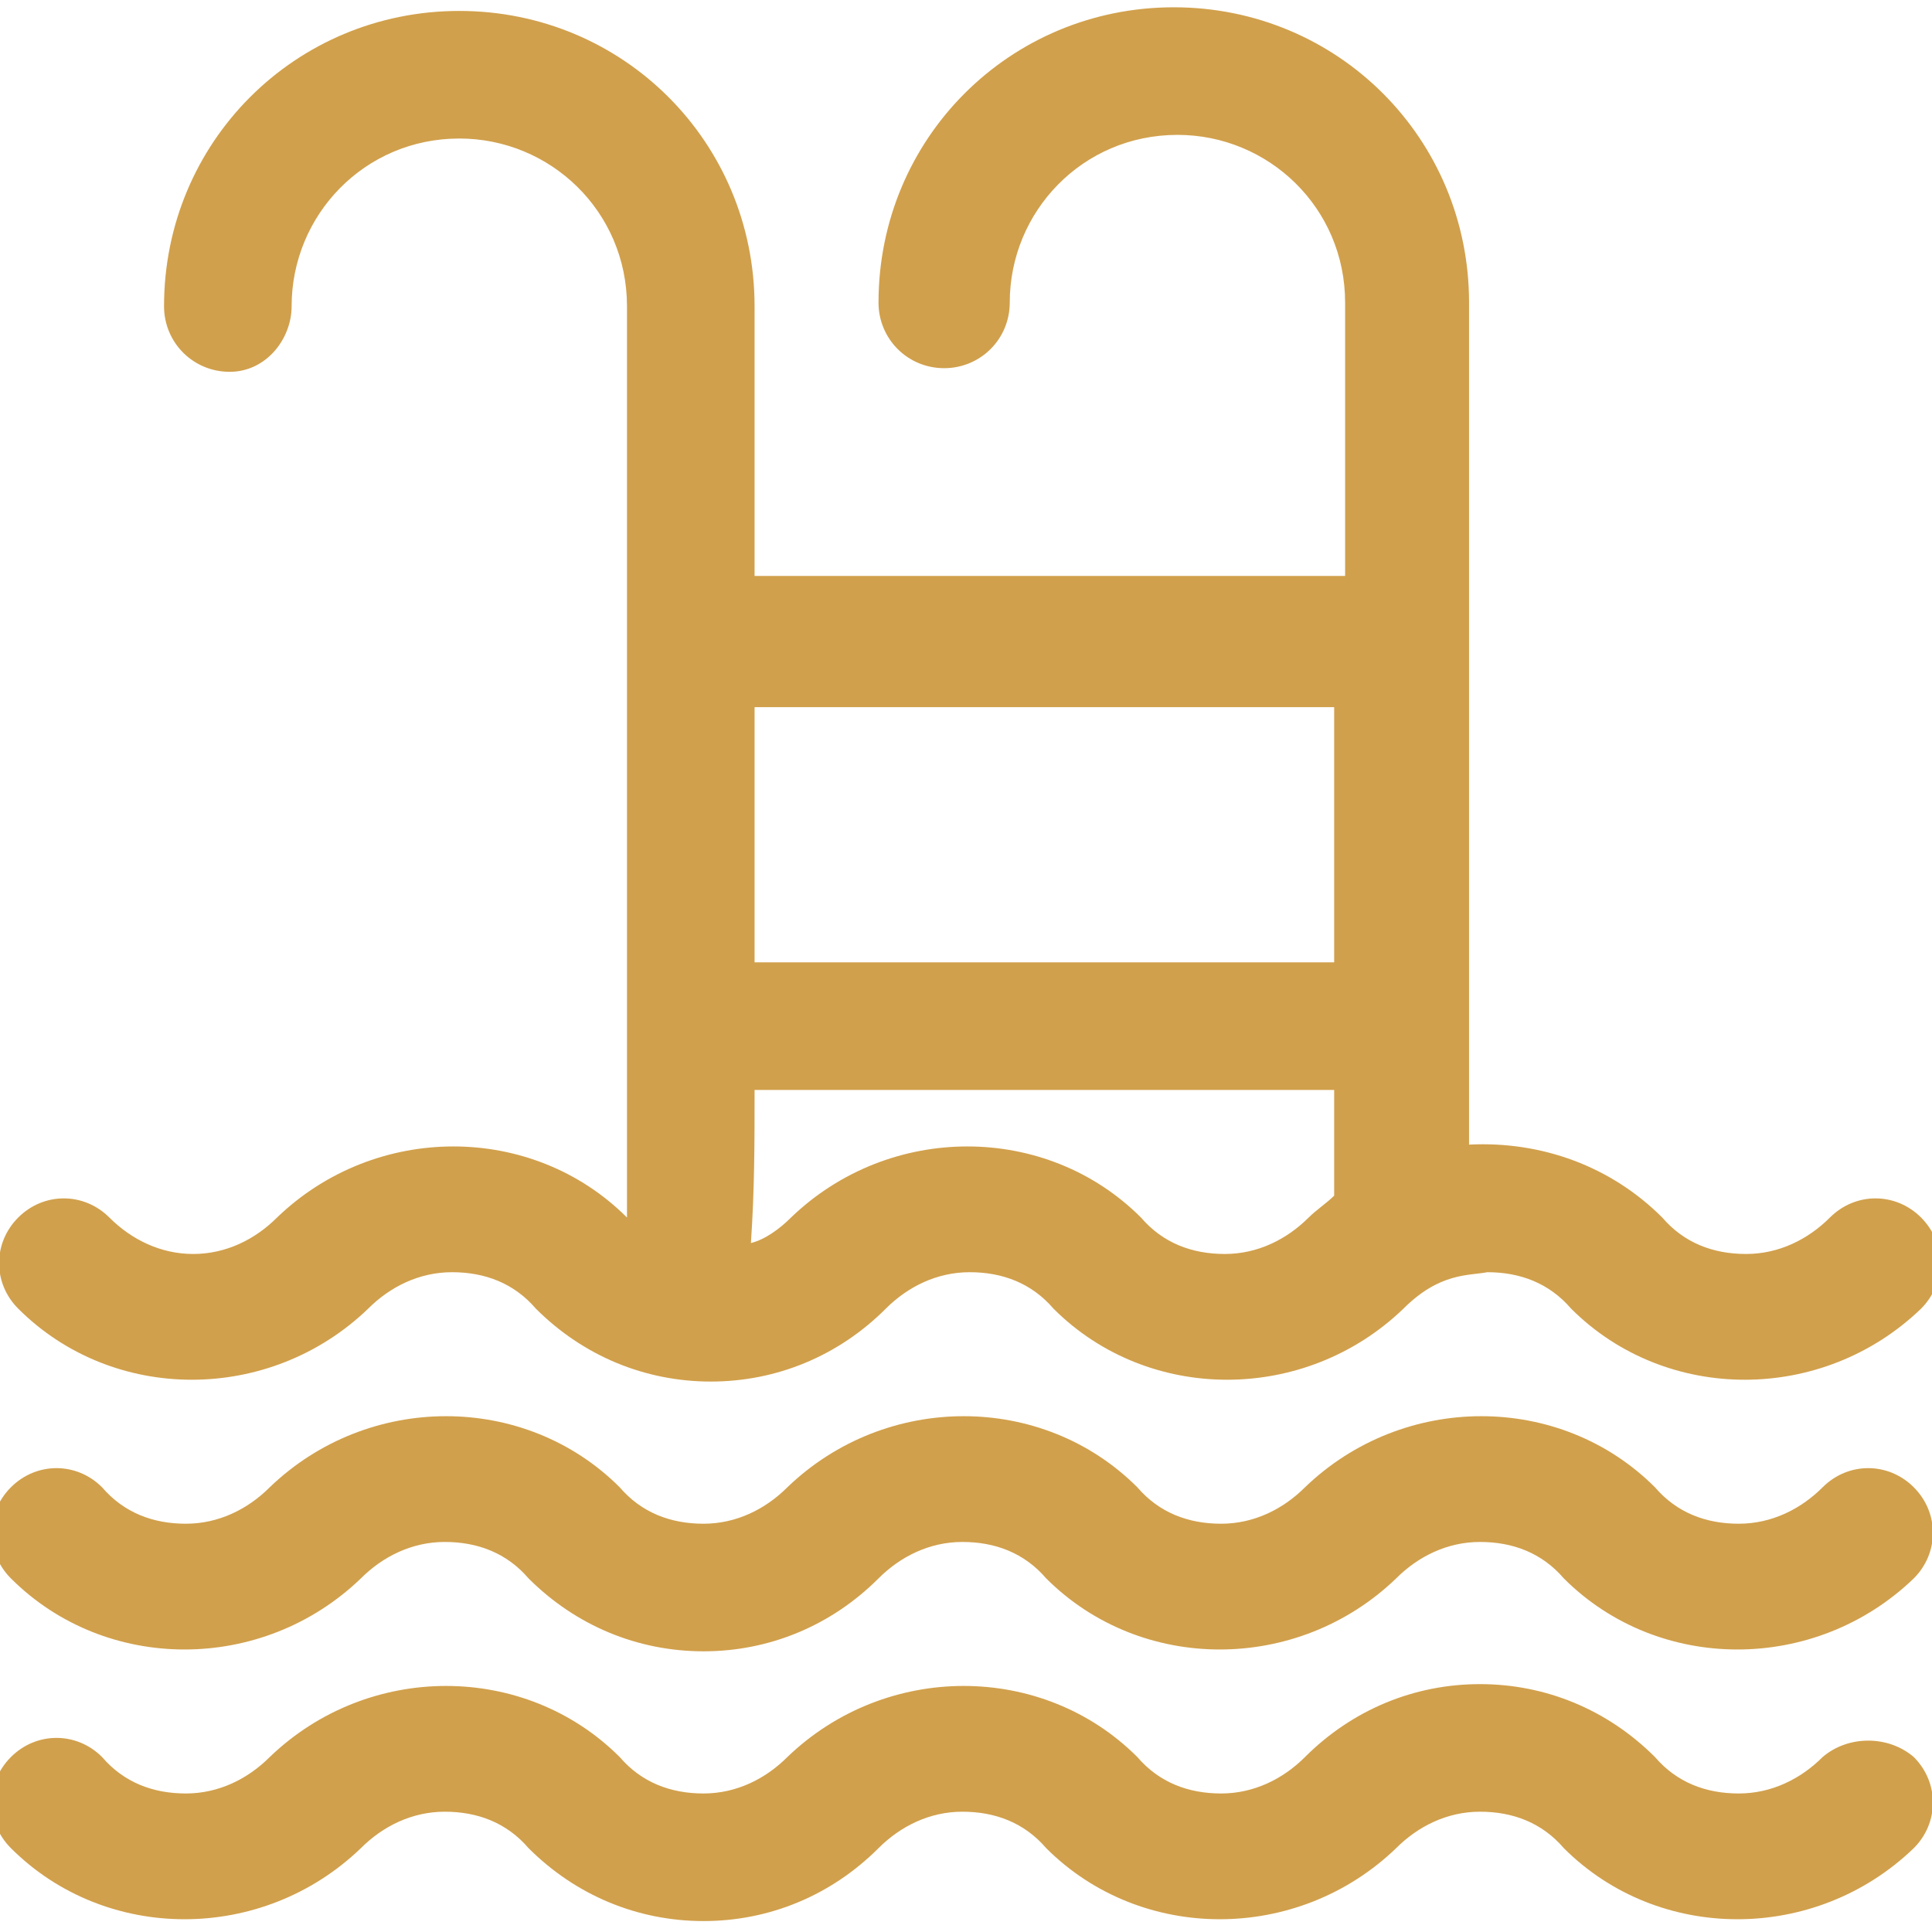
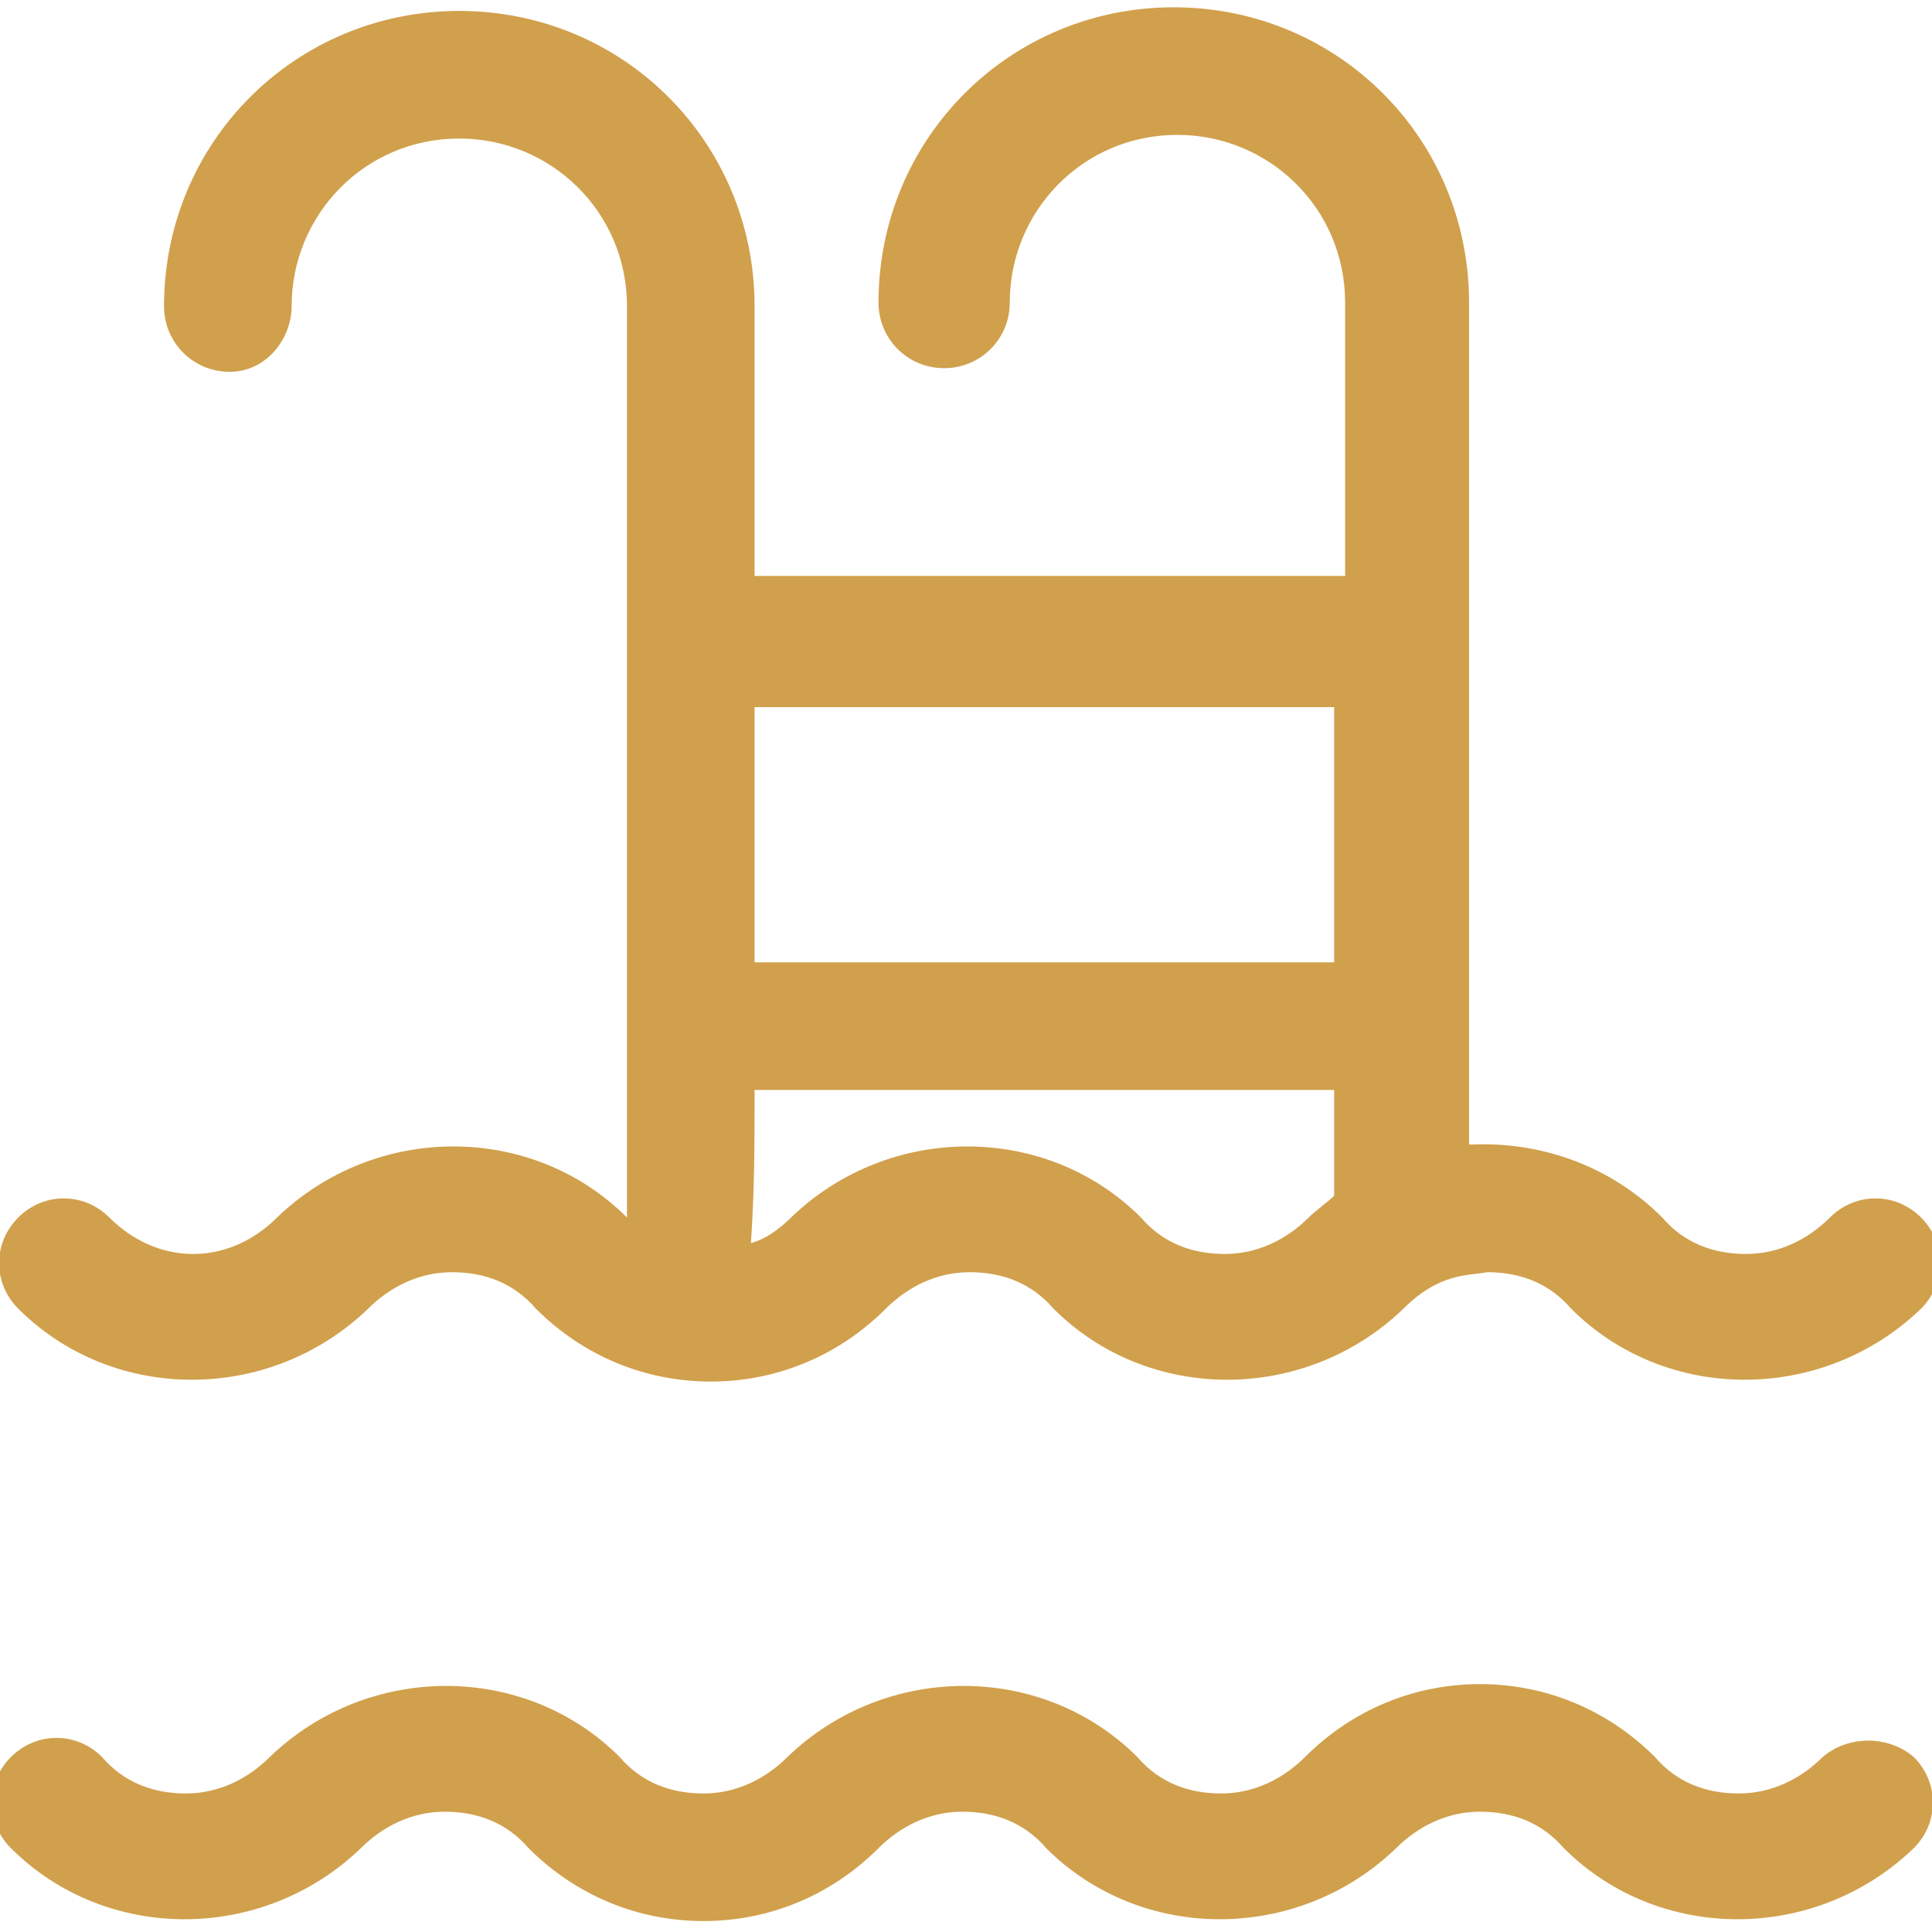
<svg xmlns="http://www.w3.org/2000/svg" xmlns:xlink="http://www.w3.org/1999/xlink" id="Camada_1" x="0px" y="0px" viewBox="0 0 53 53" style="enable-background:new 0 0 53 53;" xml:space="preserve">
  <style type="text/css">	.st0{fill:#D1A04C;}</style>
  <g>
    <defs>
      <rect id="SVGID_1_" x="0.5" width="53" height="53" />
    </defs>
    <clipPath id="SVGID_00000121256578817429739290000004554153844578289326_">
      <use xlink:href="#SVGID_1_" style="overflow:visible;" />
    </clipPath>
  </g>
  <g>
    <path class="st0" d="M10.1,35.9c0.6-0.6,1.4-1,2.3-1s1.7,0.3,2.3,1c1.3,1.3,3,2,4.8,2c1.8,0,3.5-0.7,4.8-2c0.6-0.6,1.4-1,2.3-1  c0.9,0,1.7,0.3,2.3,1c2.6,2.6,6.9,2.6,9.6,0c1-1,1.8-0.9,2.3-1c0.9,0,1.7,0.3,2.3,1c2.6,2.6,6.9,2.6,9.6,0c0.7-0.7,0.7-1.8,0-2.5  c-0.7-0.7-1.8-0.7-2.5,0c-0.6,0.6-1.4,1-2.3,1c-0.9,0-1.7-0.3-2.3-1c-1.4-1.4-3.3-2.1-5.3-2c0-0.8,0-22.3,0-23.1  c0-4.5-3.6-8.1-8.1-8.1c-4.5,0-8.1,3.6-8.1,8.1c0,1,0.8,1.8,1.8,1.8c1,0,1.8-0.8,1.8-1.8c0-2.5,2-4.6,4.6-4.6c2.5,0,4.6,2,4.6,4.6  v7.5H20.7V8.4c0-4.5-3.6-8.1-8.1-8.1c-4.5,0-8.1,3.6-8.1,8.1c0,1,0.8,1.8,1.8,1.8S8,9.3,8,8.4c0-2.5,2-4.6,4.6-4.6  c2.5,0,4.6,2,4.6,4.6c0,1.1,0,24,0,25c0,0,0,0,0,0c-2.6-2.6-6.9-2.6-9.6,0c-0.6,0.6-1.4,1-2.3,1S3.6,34,3,33.4  c-0.7-0.7-1.8-0.7-2.5,0c-0.7,0.7-0.7,1.8,0,2.5C3.1,38.5,7.4,38.5,10.1,35.9z M20.7,19.4h15.9v7H20.7V19.4z M20.7,29.9  c0.5,0,15.1,0,15.9,0c0,1.5,0,1.6,0,2.9c-0.2,0.2-0.5,0.4-0.7,0.6c-0.6,0.6-1.4,1-2.3,1c-0.9,0-1.7-0.3-2.3-1  c-2.6-2.6-6.9-2.6-9.6,0c-0.3,0.3-0.7,0.6-1.1,0.7C20.7,32.6,20.7,31.4,20.7,29.9z" />
-     <path class="st0" d="M50,40.8c-0.6,0.6-1.4,1-2.3,1c-0.9,0-1.7-0.3-2.3-1c-2.6-2.6-6.9-2.6-9.6,0c-0.6,0.6-1.4,1-2.3,1  s-1.7-0.3-2.3-1c-2.6-2.6-6.9-2.6-9.6,0c-0.6,0.6-1.4,1-2.3,1c-0.9,0-1.7-0.3-2.3-1c-2.6-2.6-6.9-2.6-9.6,0c-0.6,0.6-1.4,1-2.3,1  s-1.7-0.3-2.3-1c-0.7-0.7-1.8-0.7-2.5,0c-0.7,0.7-0.7,1.8,0,2.5c2.6,2.6,6.9,2.6,9.6,0c0.6-0.6,1.4-1,2.3-1c0.9,0,1.7,0.3,2.3,1  c1.3,1.3,3,2,4.8,2c1.8,0,3.5-0.7,4.8-2c0.6-0.6,1.4-1,2.3-1c0.9,0,1.7,0.3,2.3,1c2.6,2.6,6.9,2.6,9.6,0c0.6-0.6,1.4-1,2.3-1  s1.7,0.3,2.3,1c2.6,2.6,6.9,2.6,9.6,0c0.7-0.7,0.7-1.8,0-2.5C51.8,40.1,50.7,40.1,50,40.8z" />
    <path class="st0" d="M50,48.2c-0.6,0.6-1.4,1-2.3,1c-0.9,0-1.7-0.3-2.3-1c-1.3-1.3-3-2-4.8-2c-1.8,0-3.5,0.7-4.8,2  c-0.6,0.6-1.4,1-2.3,1s-1.7-0.3-2.3-1c-2.6-2.6-6.9-2.6-9.6,0c-0.6,0.6-1.4,1-2.3,1c-0.9,0-1.7-0.3-2.3-1c-2.6-2.6-6.9-2.6-9.6,0  c-0.6,0.6-1.4,1-2.3,1s-1.7-0.3-2.3-1c-0.7-0.7-1.8-0.7-2.5,0c-0.7,0.7-0.7,1.8,0,2.5c2.6,2.6,6.9,2.6,9.6,0c0.6-0.6,1.4-1,2.3-1  c0.9,0,1.7,0.3,2.3,1c1.3,1.3,3,2,4.8,2c1.8,0,3.5-0.7,4.8-2c0.6-0.6,1.4-1,2.3-1c0.9,0,1.7,0.3,2.3,1c2.6,2.6,6.9,2.6,9.6,0  c0.6-0.6,1.4-1,2.3-1s1.7,0.3,2.3,1c2.6,2.6,6.9,2.6,9.6,0c0.7-0.7,0.7-1.8,0-2.5C51.8,47.6,50.7,47.6,50,48.2z" />
  </g>
</svg>